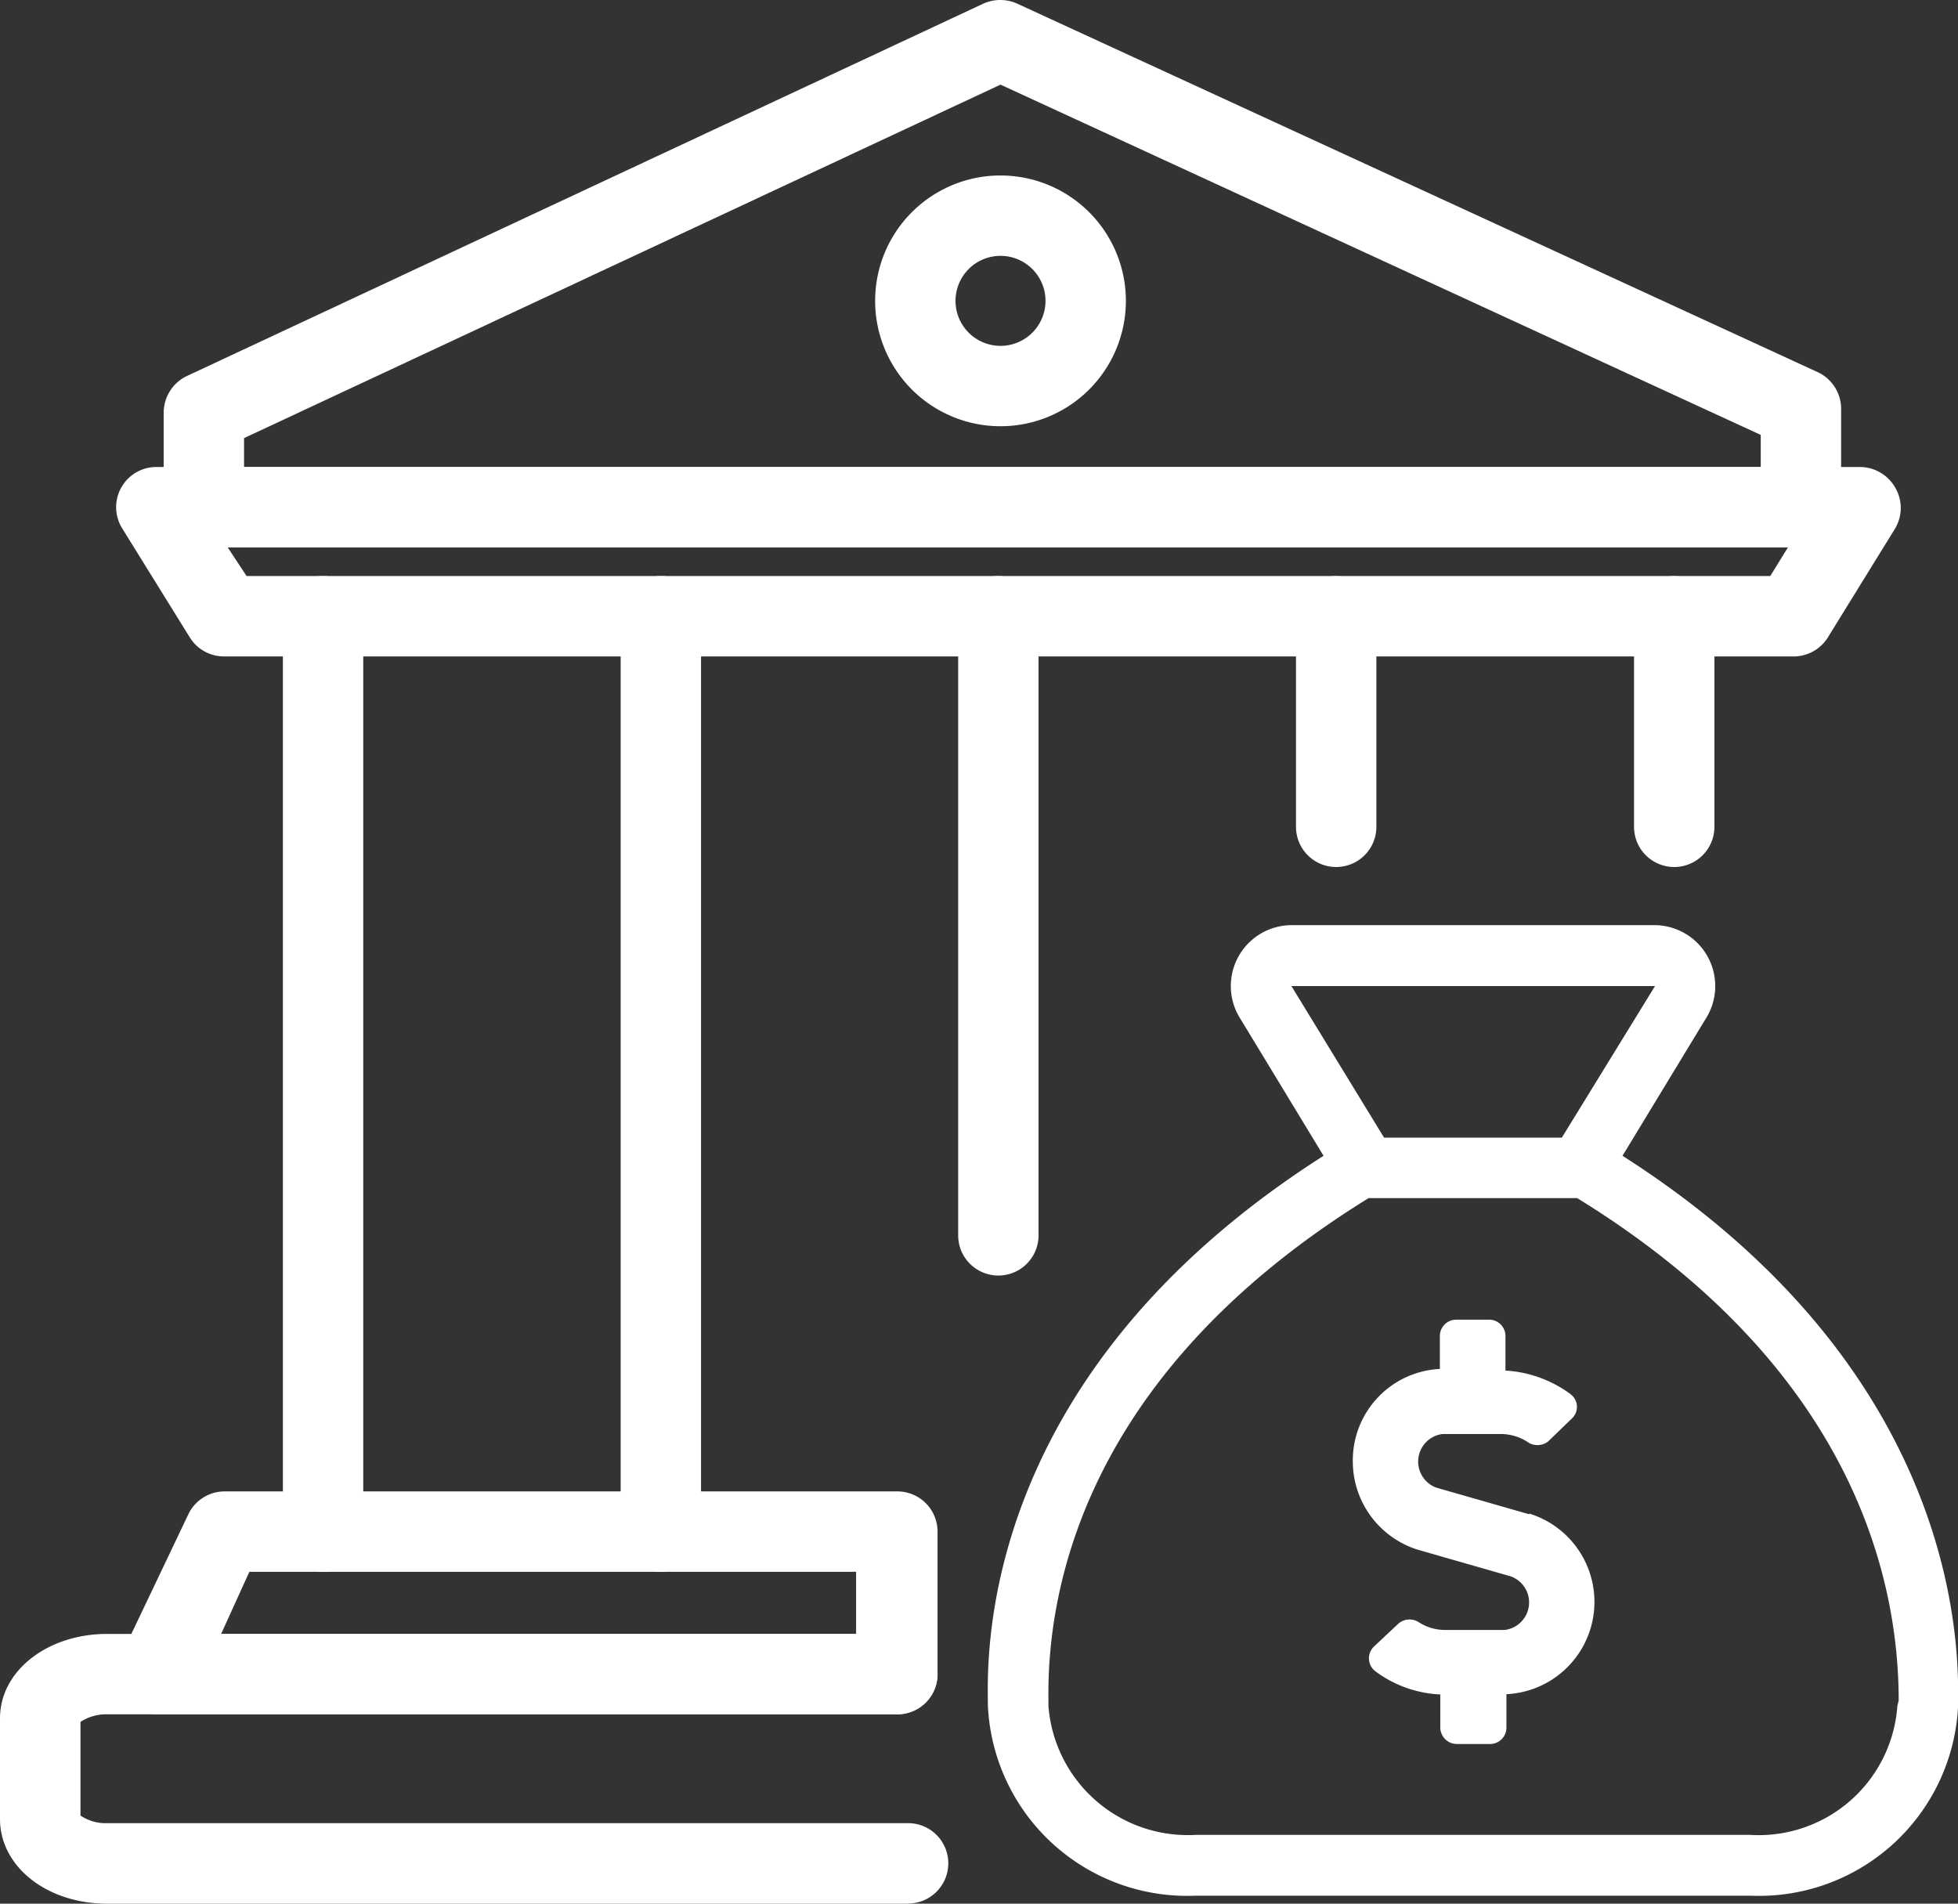
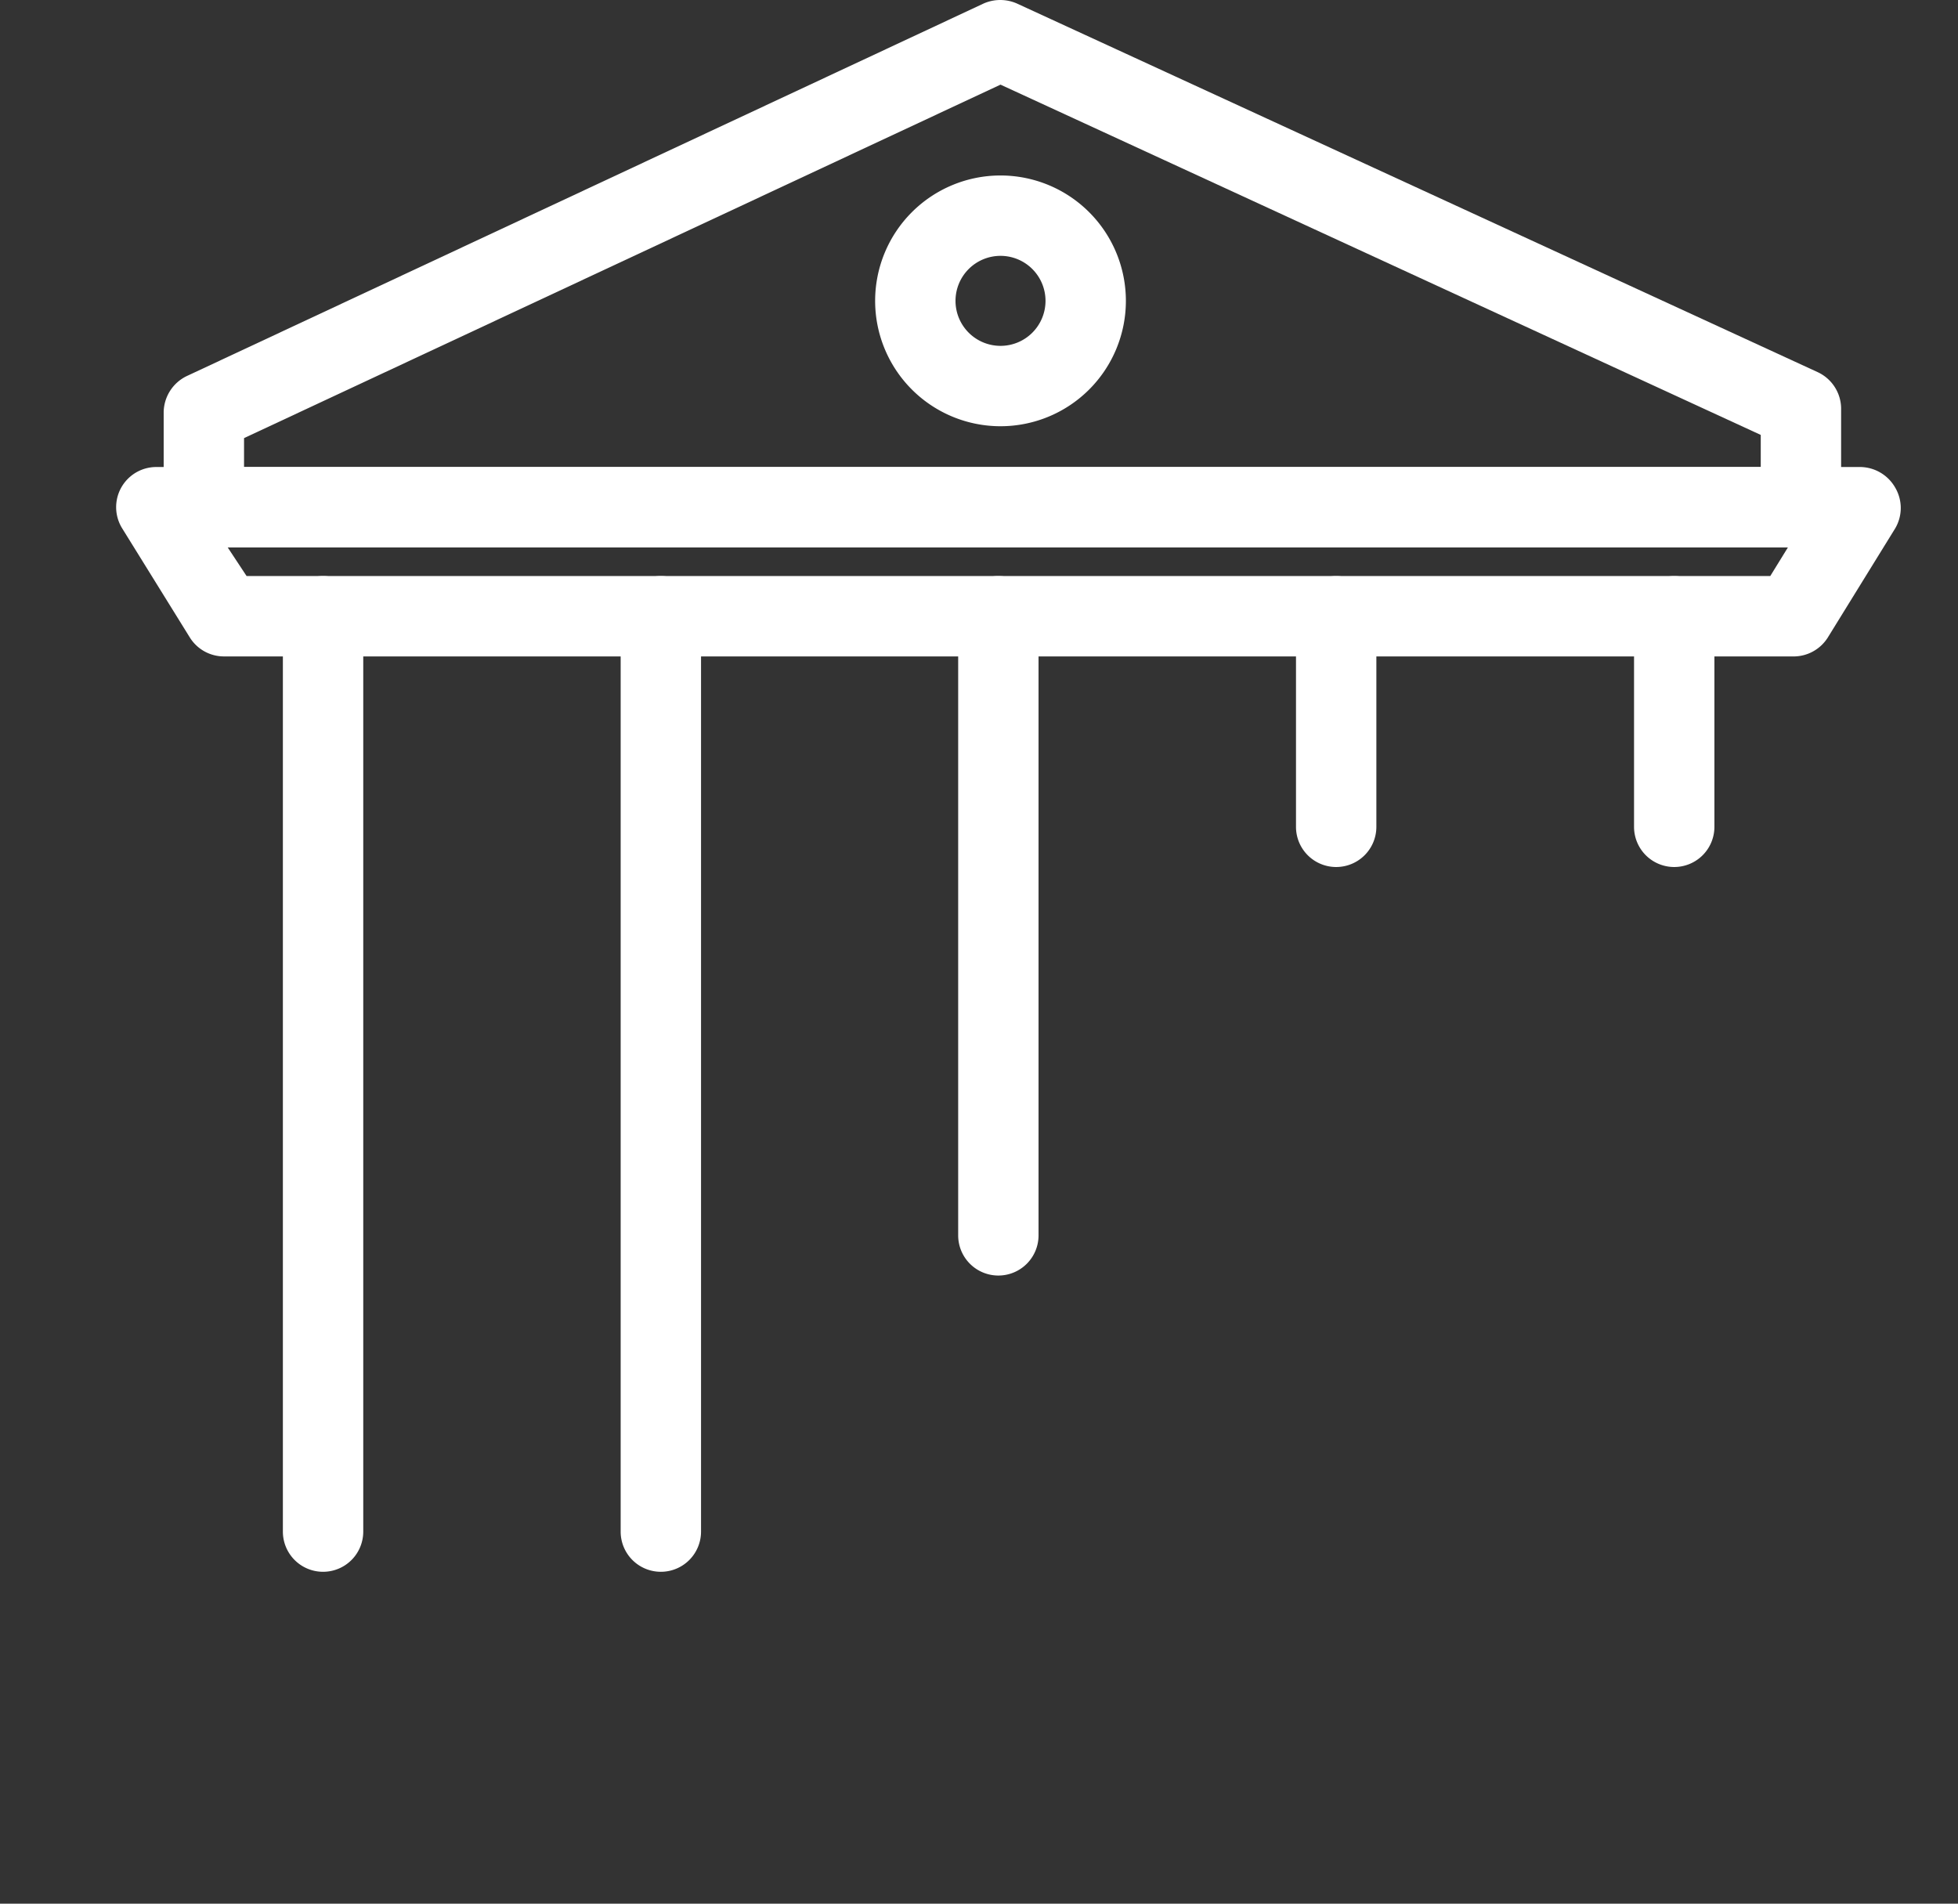
<svg xmlns="http://www.w3.org/2000/svg" width="51.428" height="50" viewBox="0 0 51.428 50">
  <rect x="0" y="0" width="51.428" height="50" fill="#333333" stroke="none" />
  <g id="noun-loans-2955278" transform="translate(-12.5 -14.765)">
    <path id="Path_25109" data-name="Path 25109" d="M61.613,29.143H19.665a1.055,1.055,0,0,1-1.055-1.055V25.6a1.069,1.069,0,0,1,.605-.957L40.14,14.86a1.084,1.084,0,0,1,.887,0l21.03,9.681a1.062,1.062,0,0,1,.612.943v2.6A1.055,1.055,0,0,1,61.613,29.143ZM20.721,27.032H60.558v-.844l-19.968-9.2L20.721,26.272Z" transform="translate(-1.811)" fill="#fff" />
    <path id="Path_25110" data-name="Path 25110" d="M60.862,37.174H19.674a1.055,1.055,0,0,1-.9-.493l-1.78-2.871a1.055,1.055,0,0,1,.9-1.611H62.642a1.069,1.069,0,0,1,.922.542,1.055,1.055,0,0,1,0,1.069l-1.773,2.871A1.062,1.062,0,0,1,60.862,37.174Zm-40.6-2.111h40.02l.464-.753H19.765Z" transform="translate(-1.285 -5.168)" fill="#fff" />
-     <path id="Path_25111" data-name="Path 25111" d="M37.362,76.294H17.9a1.062,1.062,0,0,1-.943-1.513l1.78-3.736a1.055,1.055,0,0,1,.957-.605H37.362A1.055,1.055,0,0,1,38.417,71.5v3.743A1.055,1.055,0,0,1,37.362,76.294ZM19.6,74.183H36.278V72.551H20.342Z" transform="translate(-1.292 -16.503)" fill="#fff" />
    <path id="Path_25112" data-name="Path 25112" d="M48.463,27.9a3.293,3.293,0,1,1,3.293-3.286A3.293,3.293,0,0,1,48.463,27.9Zm0-4.475a1.182,1.182,0,1,0,1.182,1.189,1.182,1.182,0,0,0-1.182-1.189Z" transform="translate(-9.684 -1.94)" fill="#fff" />
-     <path id="Path_25113" data-name="Path 25113" d="M66.046,55.358l2.174-3.581A1.6,1.6,0,0,0,66.9,49.3H57.35a1.6,1.6,0,0,0-1.33,2.477l2.174,3.581c-9.28,5.917-8.816,13.474-8.816,14.452a5.24,5.24,0,0,0,5.46,4.981H69.4a5.235,5.235,0,0,0,5.46-4.981C74.855,68.853,75.27,61.247,66.046,55.358ZM57.35,50.9H66.9l-2.448,3.982H59.784ZM73.265,69.81A3.651,3.651,0,0,1,69.4,73.194H54.838a3.671,3.671,0,0,1-3.87-3.384v-.169c-.042-2.962,1-8.591,8.408-13.171h5.481c7.395,4.552,8.443,10.2,8.443,13.192Zm-9.674-5.038-2.441-.7a.73.73,0,0,1,.169-1.407h1.52a1.309,1.309,0,0,1,.7.2.457.457,0,0,0,.549,0l.633-.612a.415.415,0,0,0,0-.6l-.049-.042a3.187,3.187,0,0,0-1.7-.612v-.908a.429.429,0,0,0-.436-.429h-.858a.429.429,0,0,0-.429.429v.865a2.406,2.406,0,0,0-2.287,2.42,2.434,2.434,0,0,0,1.71,2.329l2.441.7a.728.728,0,0,1-.162,1.407H61.4a1.273,1.273,0,0,1-.7-.2.443.443,0,0,0-.549.042l-.64.6a.429.429,0,0,0,0,.605l.049.042a3.082,3.082,0,0,0,1.7.605v.872a.436.436,0,0,0,.436.429h.865a.429.429,0,0,0,.436-.429v-.879a2.427,2.427,0,0,0,.605-4.742Z" transform="translate(-10.93 -10.236)" fill="#fff" />
    <path id="Path_25114" data-name="Path 25114" d="M74.555,43.911A1.055,1.055,0,0,1,73.5,42.856v-5.53a1.055,1.055,0,0,1,2.111,0v5.53A1.055,1.055,0,0,1,74.555,43.911Z" transform="translate(-18.081 -6.374)" fill="#fff" />
    <path id="Path_25115" data-name="Path 25115" d="M61.935,43.911a1.055,1.055,0,0,1-1.055-1.055v-5.53a1.055,1.055,0,0,1,2.111,0v5.53A1.055,1.055,0,0,1,61.935,43.911Z" transform="translate(-14.34 -6.374)" fill="#fff" />
    <path id="Path_25116" data-name="Path 25116" d="M49.325,54.641a1.055,1.055,0,0,1-1.055-1.055V37.325a1.055,1.055,0,0,1,2.111,0v16.26A1.055,1.055,0,0,1,49.325,54.641Z" transform="translate(-10.603 -6.374)" fill="#fff" />
    <path id="Path_25117" data-name="Path 25117" d="M36.725,62.422a1.055,1.055,0,0,1-1.055-1.055V37.325a1.055,1.055,0,0,1,2.111,0V61.367A1.055,1.055,0,0,1,36.725,62.422Z" transform="translate(-6.868 -6.374)" fill="#fff" />
    <path id="Path_25118" data-name="Path 25118" d="M24.115,62.422a1.055,1.055,0,0,1-1.055-1.055V37.325a1.055,1.055,0,0,1,2.111,0V61.367A1.055,1.055,0,0,1,24.115,62.422Z" transform="translate(-3.13 -6.374)" fill="#fff" />
-     <path id="Path_25119" data-name="Path 25119" d="M36.352,82.845H15.314c-1.59,0-2.814-.978-2.814-2.223V77.976c0-1.245,1.245-2.216,2.814-2.216H36.07a1.055,1.055,0,1,1,0,2.111H15.314a1.231,1.231,0,0,0-.7.2V80.53a1.168,1.168,0,0,0,.7.2H36.352a1.055,1.055,0,0,1,0,2.111Z" transform="translate(0 -18.08)" fill="#fff" />
  </g>
</svg>